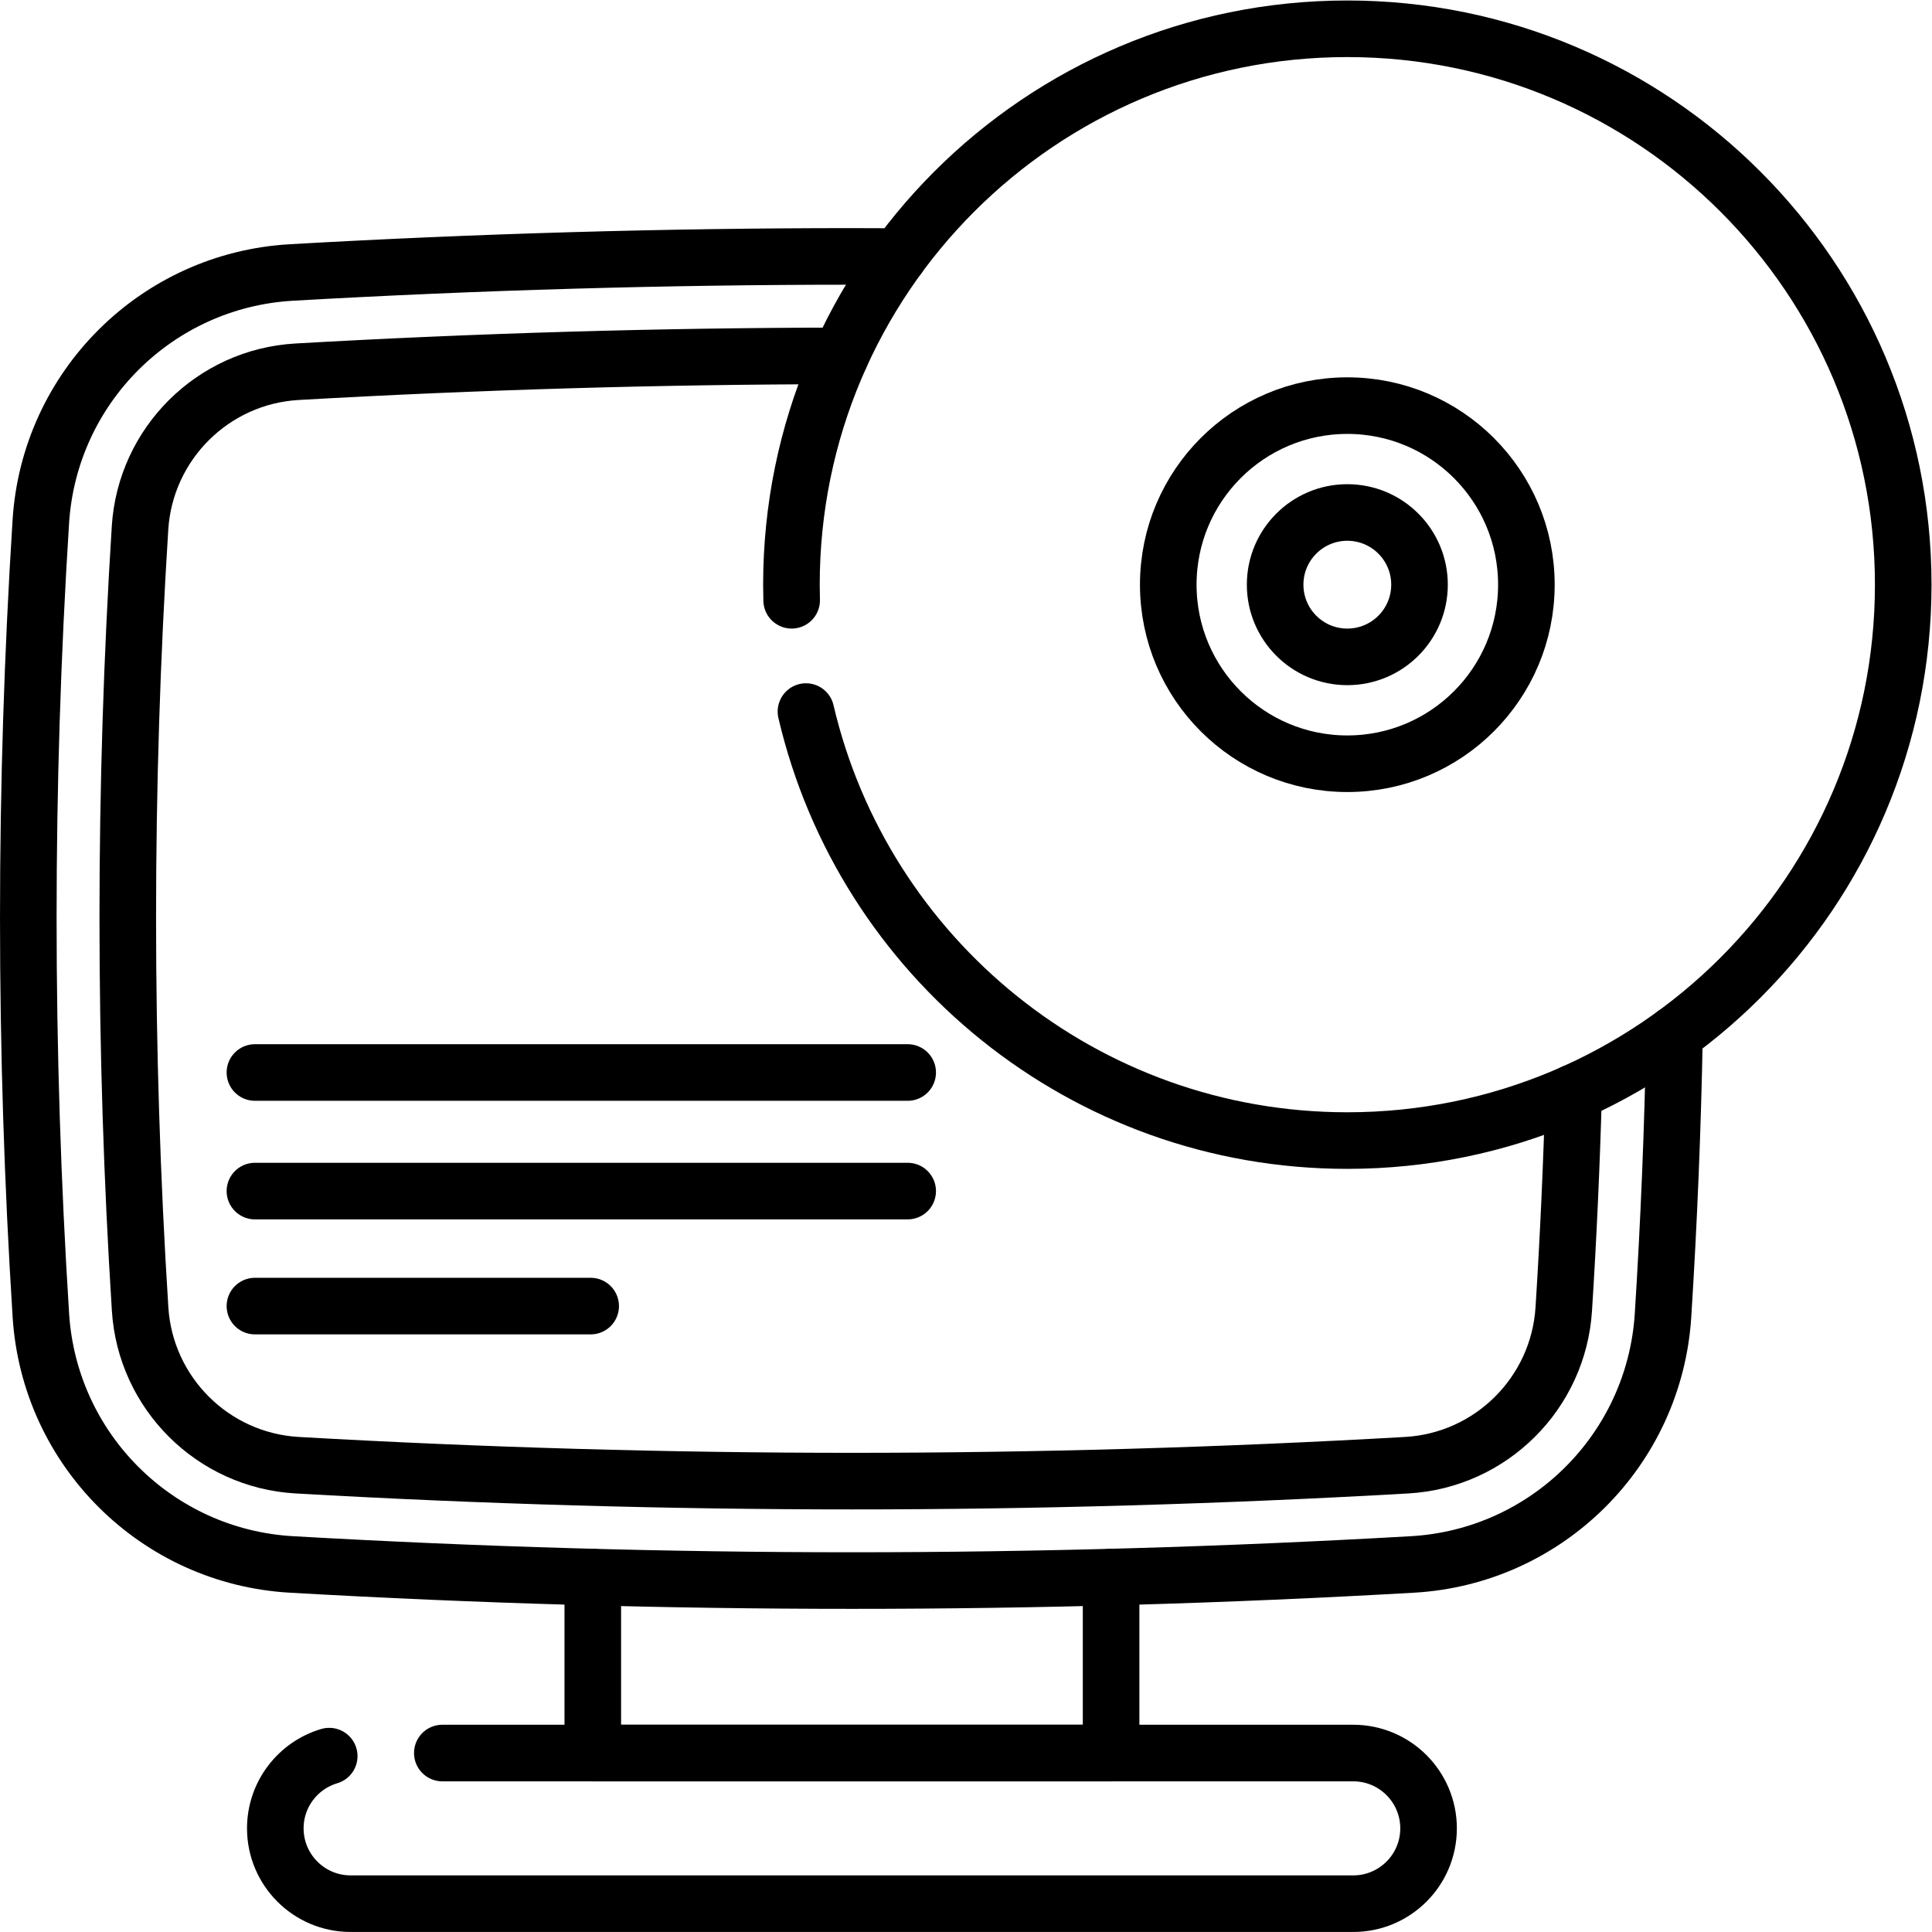
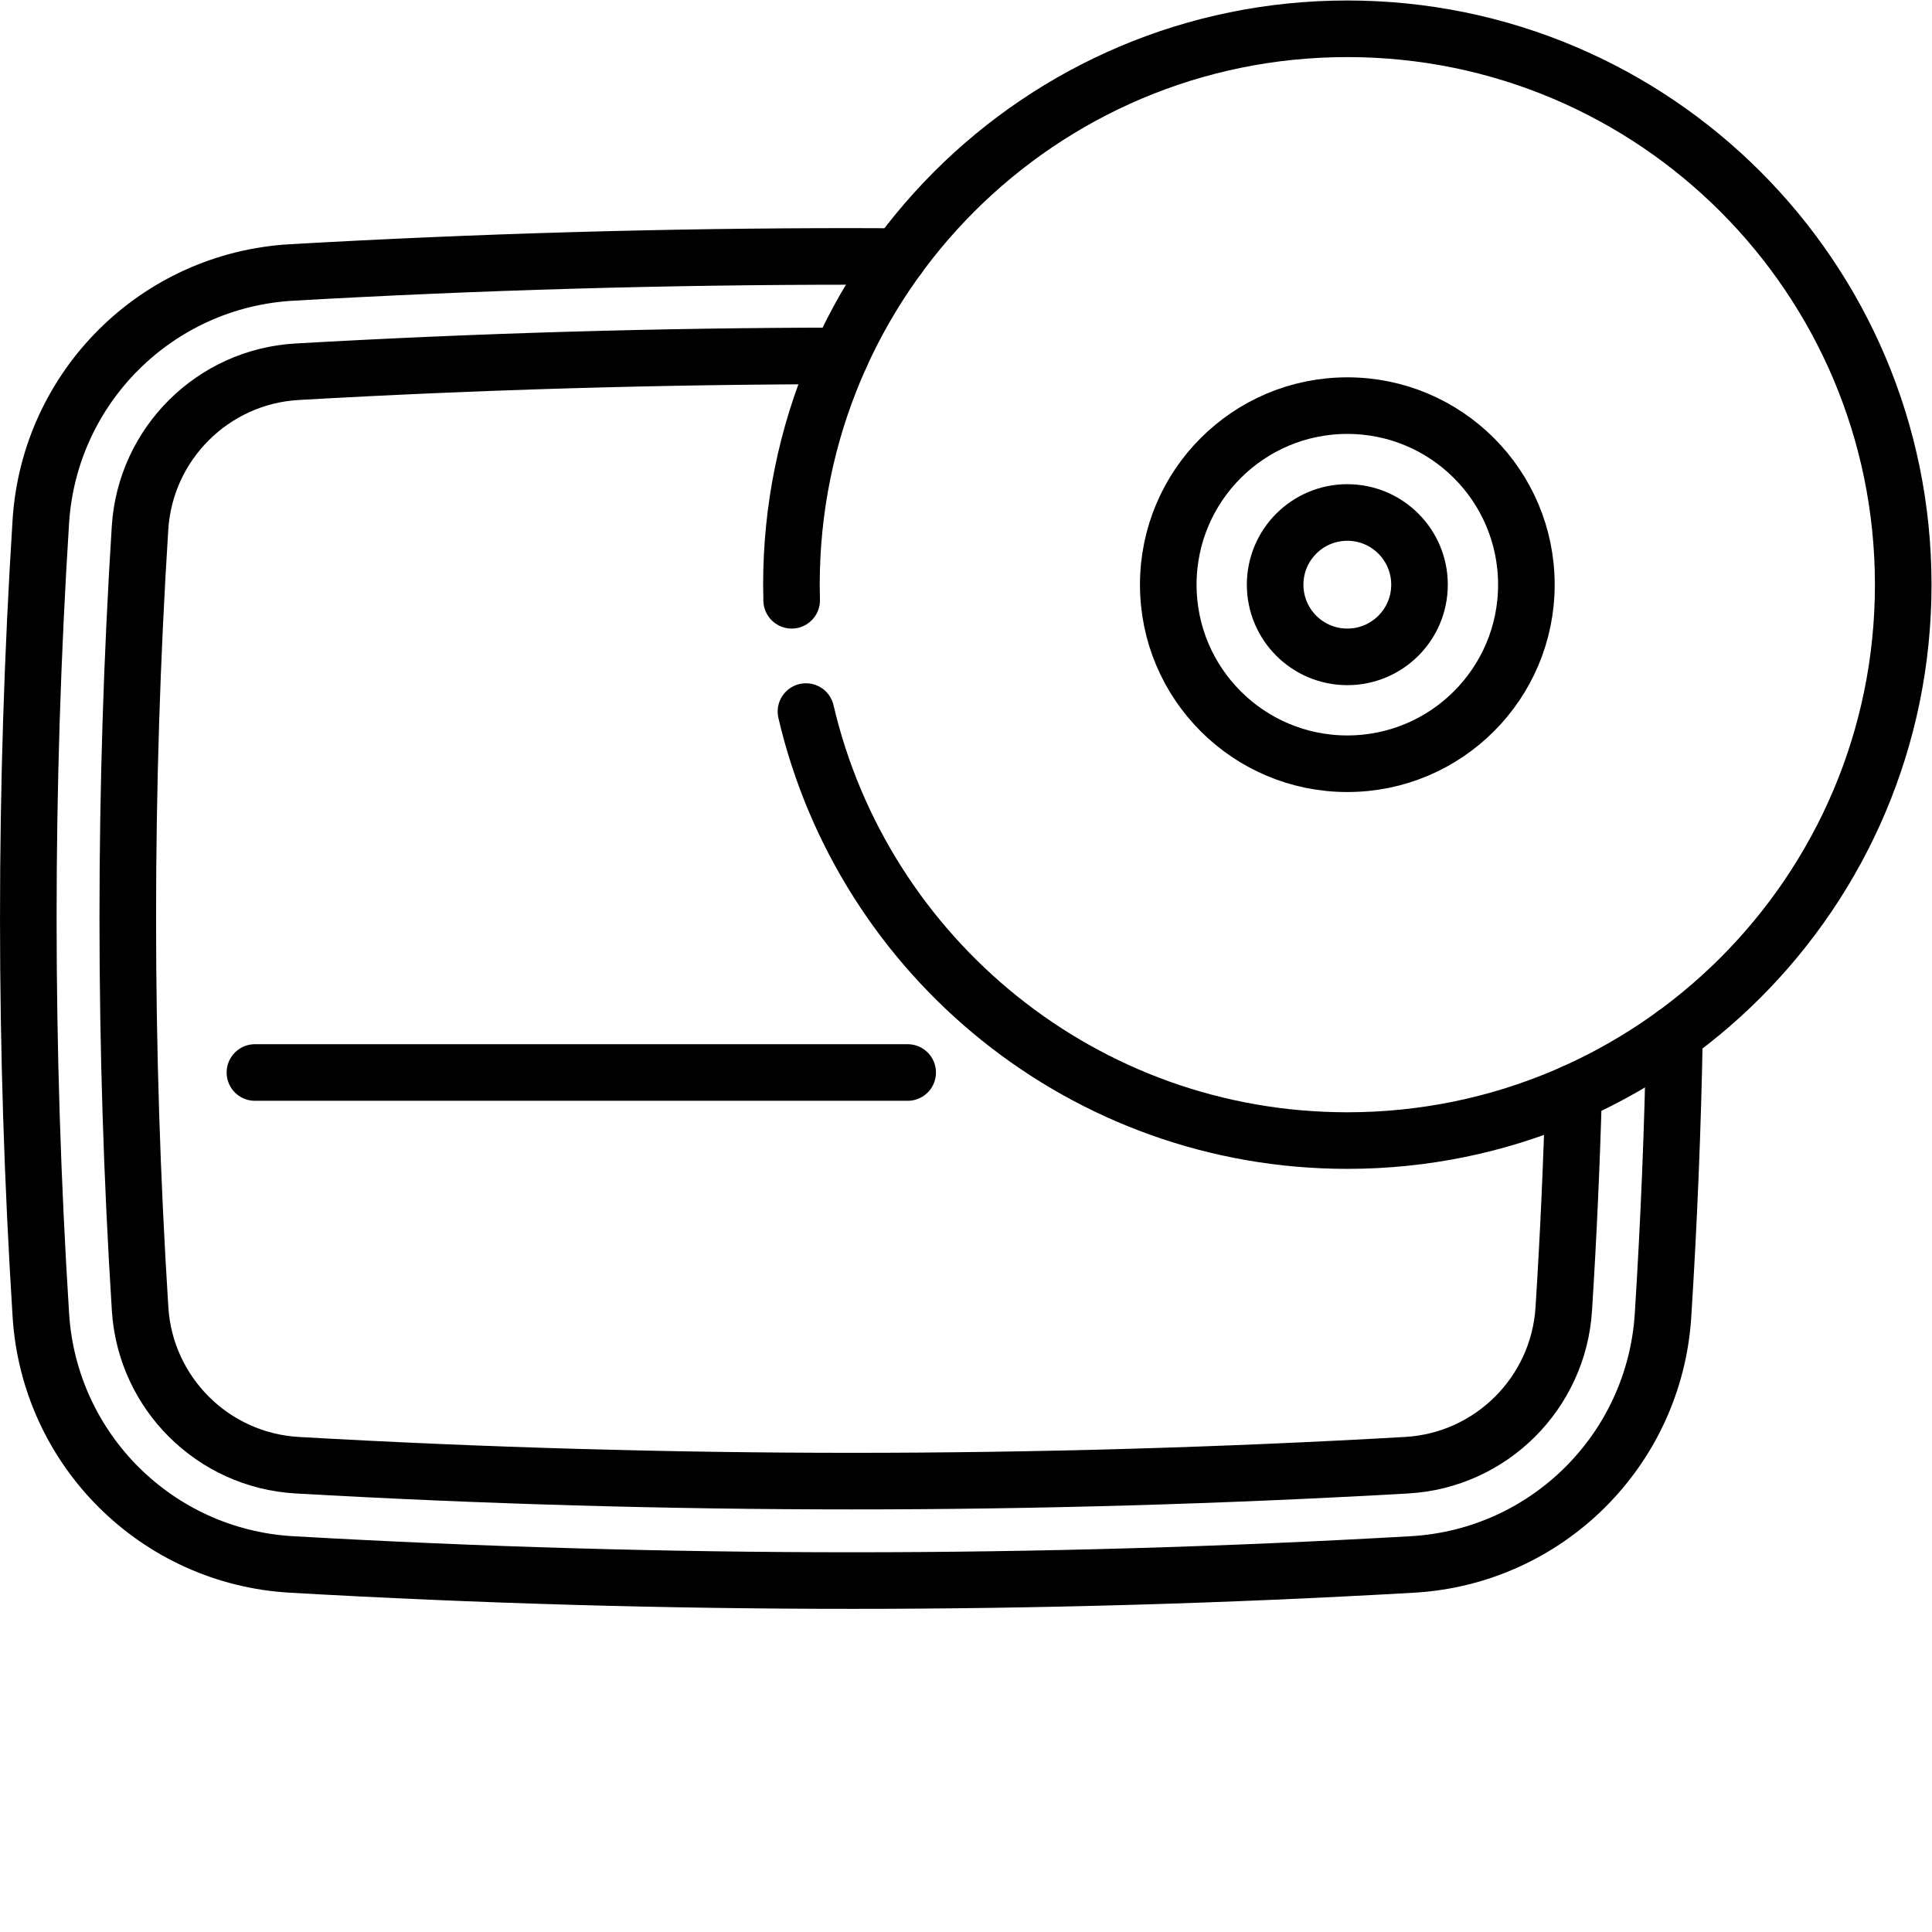
<svg xmlns="http://www.w3.org/2000/svg" version="1.1" id="svg2175" xml:space="preserve" width="682.667" height="682.667" viewBox="0 0 682.667 682.667">
  <defs id="defs2179">
    <clipPath clipPathUnits="userSpaceOnUse" id="clipPath2189">
      <path d="M 0,512 H 512 V 0 H 0 Z" id="path2187" />
    </clipPath>
  </defs>
  <g id="g2181" transform="matrix(1.333,0,0,-1.333,0,682.667)">
    <g id="g2183">
      <g id="g2185" clip-path="url(#clipPath2189)">
        <g id="g2191" transform="translate(117.249,47.438)">
-           <path d="m 0,0 h 241.46 c 5.51,0 10.51,-2.24 14.12,-5.85 3.61,-3.61 5.85,-8.61 5.85,-14.12 0,-11.02 -8.94,-19.96 -19.97,-19.96 H -24.3 c -5.51,0 -10.51,2.23 -14.12,5.85 -3.61,3.61 -5.85,8.6 -5.85,14.11 0,9.06 6.03,16.7 14.29,19.15" style="fill:none;stroke:#000000;stroke-width:15;stroke-linecap:round;stroke-linejoin:round;stroke-miterlimit:10;stroke-dasharray:none;stroke-opacity:1" id="path2193" />
-         </g>
+           </g>
        <g id="g2195" transform="translate(294.526,94.088)">
-           <path d="M 0,0 V -46.653 H -137.393 V 0" style="fill:none;stroke:#000000;stroke-width:15;stroke-linecap:round;stroke-linejoin:round;stroke-miterlimit:10;stroke-dasharray:none;stroke-opacity:1" id="path2197" />
-         </g>
+           </g>
        <g id="g2199" transform="translate(443.87,237.989)">
          <path d="m 0,0 c -0.45,-24.85 -1.47,-49.69 -3.04,-74.51 -2.26,-35.65 -30.77,-64.01 -66.42,-66.05 -49.61,-2.84 -99.3,-4.27 -148.58,-4.27 -49.28,0 -98.97,1.43 -148.58,4.27 -35.65,2.04 -64.16,30.4 -66.42,66.05 -4.43,70.08 -4.44,140.41 -0.01,210.38 2.25,35.64 30.76,64 66.42,66.04 49.56,2.83 99.32,4.26 148.59,4.26 4.11,0 8.23,-0.01 12.35,-0.04" style="fill:none;stroke:#000000;stroke-width:15;stroke-linecap:round;stroke-linejoin:round;stroke-miterlimit:10;stroke-dasharray:none;stroke-opacity:1" id="path2201" />
        </g>
        <g id="g2203" transform="translate(417.129,222.519)">
          <path d="m 0,0 c -0.53,-19.17 -1.4,-38.31 -2.61,-57.38 -1.41,-22.32 -19.3,-40.12 -41.62,-41.4 -49.01,-2.8 -98.49,-4.22 -147.07,-4.22 -48.58,0 -98.06,1.42 -147.07,4.22 -22.32,1.28 -40.21,19.08 -41.62,41.4 -4.35,68.77 -4.36,138.44 -0.02,207.06 1.42,22.32 19.31,40.11 41.62,41.39 47.98,2.74 96.43,4.15 144.07,4.2" style="fill:none;stroke:#000000;stroke-width:15;stroke-linecap:round;stroke-linejoin:round;stroke-miterlimit:10;stroke-dasharray:none;stroke-opacity:1" id="path2205" />
        </g>
        <g id="g2207" transform="translate(213.64,323.509)">
          <path d="m 0,0 c 15.22,-65.17 73.69,-113.72 143.5,-113.72 81.39,0 147.36,65.97 147.36,147.35 0,81.39 -65.97,147.36 -147.36,147.36 -81.38,0 -147.35,-65.97 -147.35,-147.36 0,-1.38 0.02,-2.76 0.06,-4.13" style="fill:none;stroke:#000000;stroke-width:15;stroke-linecap:round;stroke-linejoin:round;stroke-miterlimit:10;stroke-dasharray:none;stroke-opacity:1" id="path2209" />
        </g>
        <g id="g2211" transform="translate(309.681,357.144)">
          <path d="m 0,0 c 0,-26.213 21.25,-47.464 47.463,-47.464 26.214,0 47.464,21.251 47.464,47.464 0,26.213 -21.25,47.464 -47.464,47.464 C 21.25,47.464 0,26.213 0,0 Z" style="fill:none;stroke:#000000;stroke-width:15;stroke-linecap:round;stroke-linejoin:round;stroke-miterlimit:10;stroke-dasharray:none;stroke-opacity:1" id="path2213" />
        </g>
        <g id="g2215" transform="translate(338.009,357.144)">
          <path d="m 0,0 c 0,-10.568 8.567,-19.136 19.136,-19.136 10.568,0 19.135,8.568 19.135,19.136 0,10.568 -8.567,19.136 -19.135,19.136 C 8.567,19.136 0,10.568 0,0 Z" style="fill:none;stroke:#000000;stroke-width:15;stroke-linecap:round;stroke-linejoin:round;stroke-miterlimit:10;stroke-dasharray:none;stroke-opacity:1" id="path2217" />
        </g>
        <g id="g2219" transform="translate(67.576,227.833)">
          <path d="M 0,0 H 173.029" style="fill:none;stroke:#000000;stroke-width:15;stroke-linecap:round;stroke-linejoin:round;stroke-miterlimit:10;stroke-dasharray:none;stroke-opacity:1" id="path2221" />
        </g>
        <g id="g2223" transform="translate(67.576,196.4)">
-           <path d="M 0,0 H 173.029" style="fill:none;stroke:#000000;stroke-width:15;stroke-linecap:round;stroke-linejoin:round;stroke-miterlimit:10;stroke-dasharray:none;stroke-opacity:1" id="path2225" />
-         </g>
+           </g>
        <g id="g2227" transform="translate(67.576,165.915)">
-           <path d="M 0,0 H 88.999" style="fill:none;stroke:#000000;stroke-width:15;stroke-linecap:round;stroke-linejoin:round;stroke-miterlimit:10;stroke-dasharray:none;stroke-opacity:1" id="path2229" />
-         </g>
+           </g>
      </g>
    </g>
  </g>
</svg>